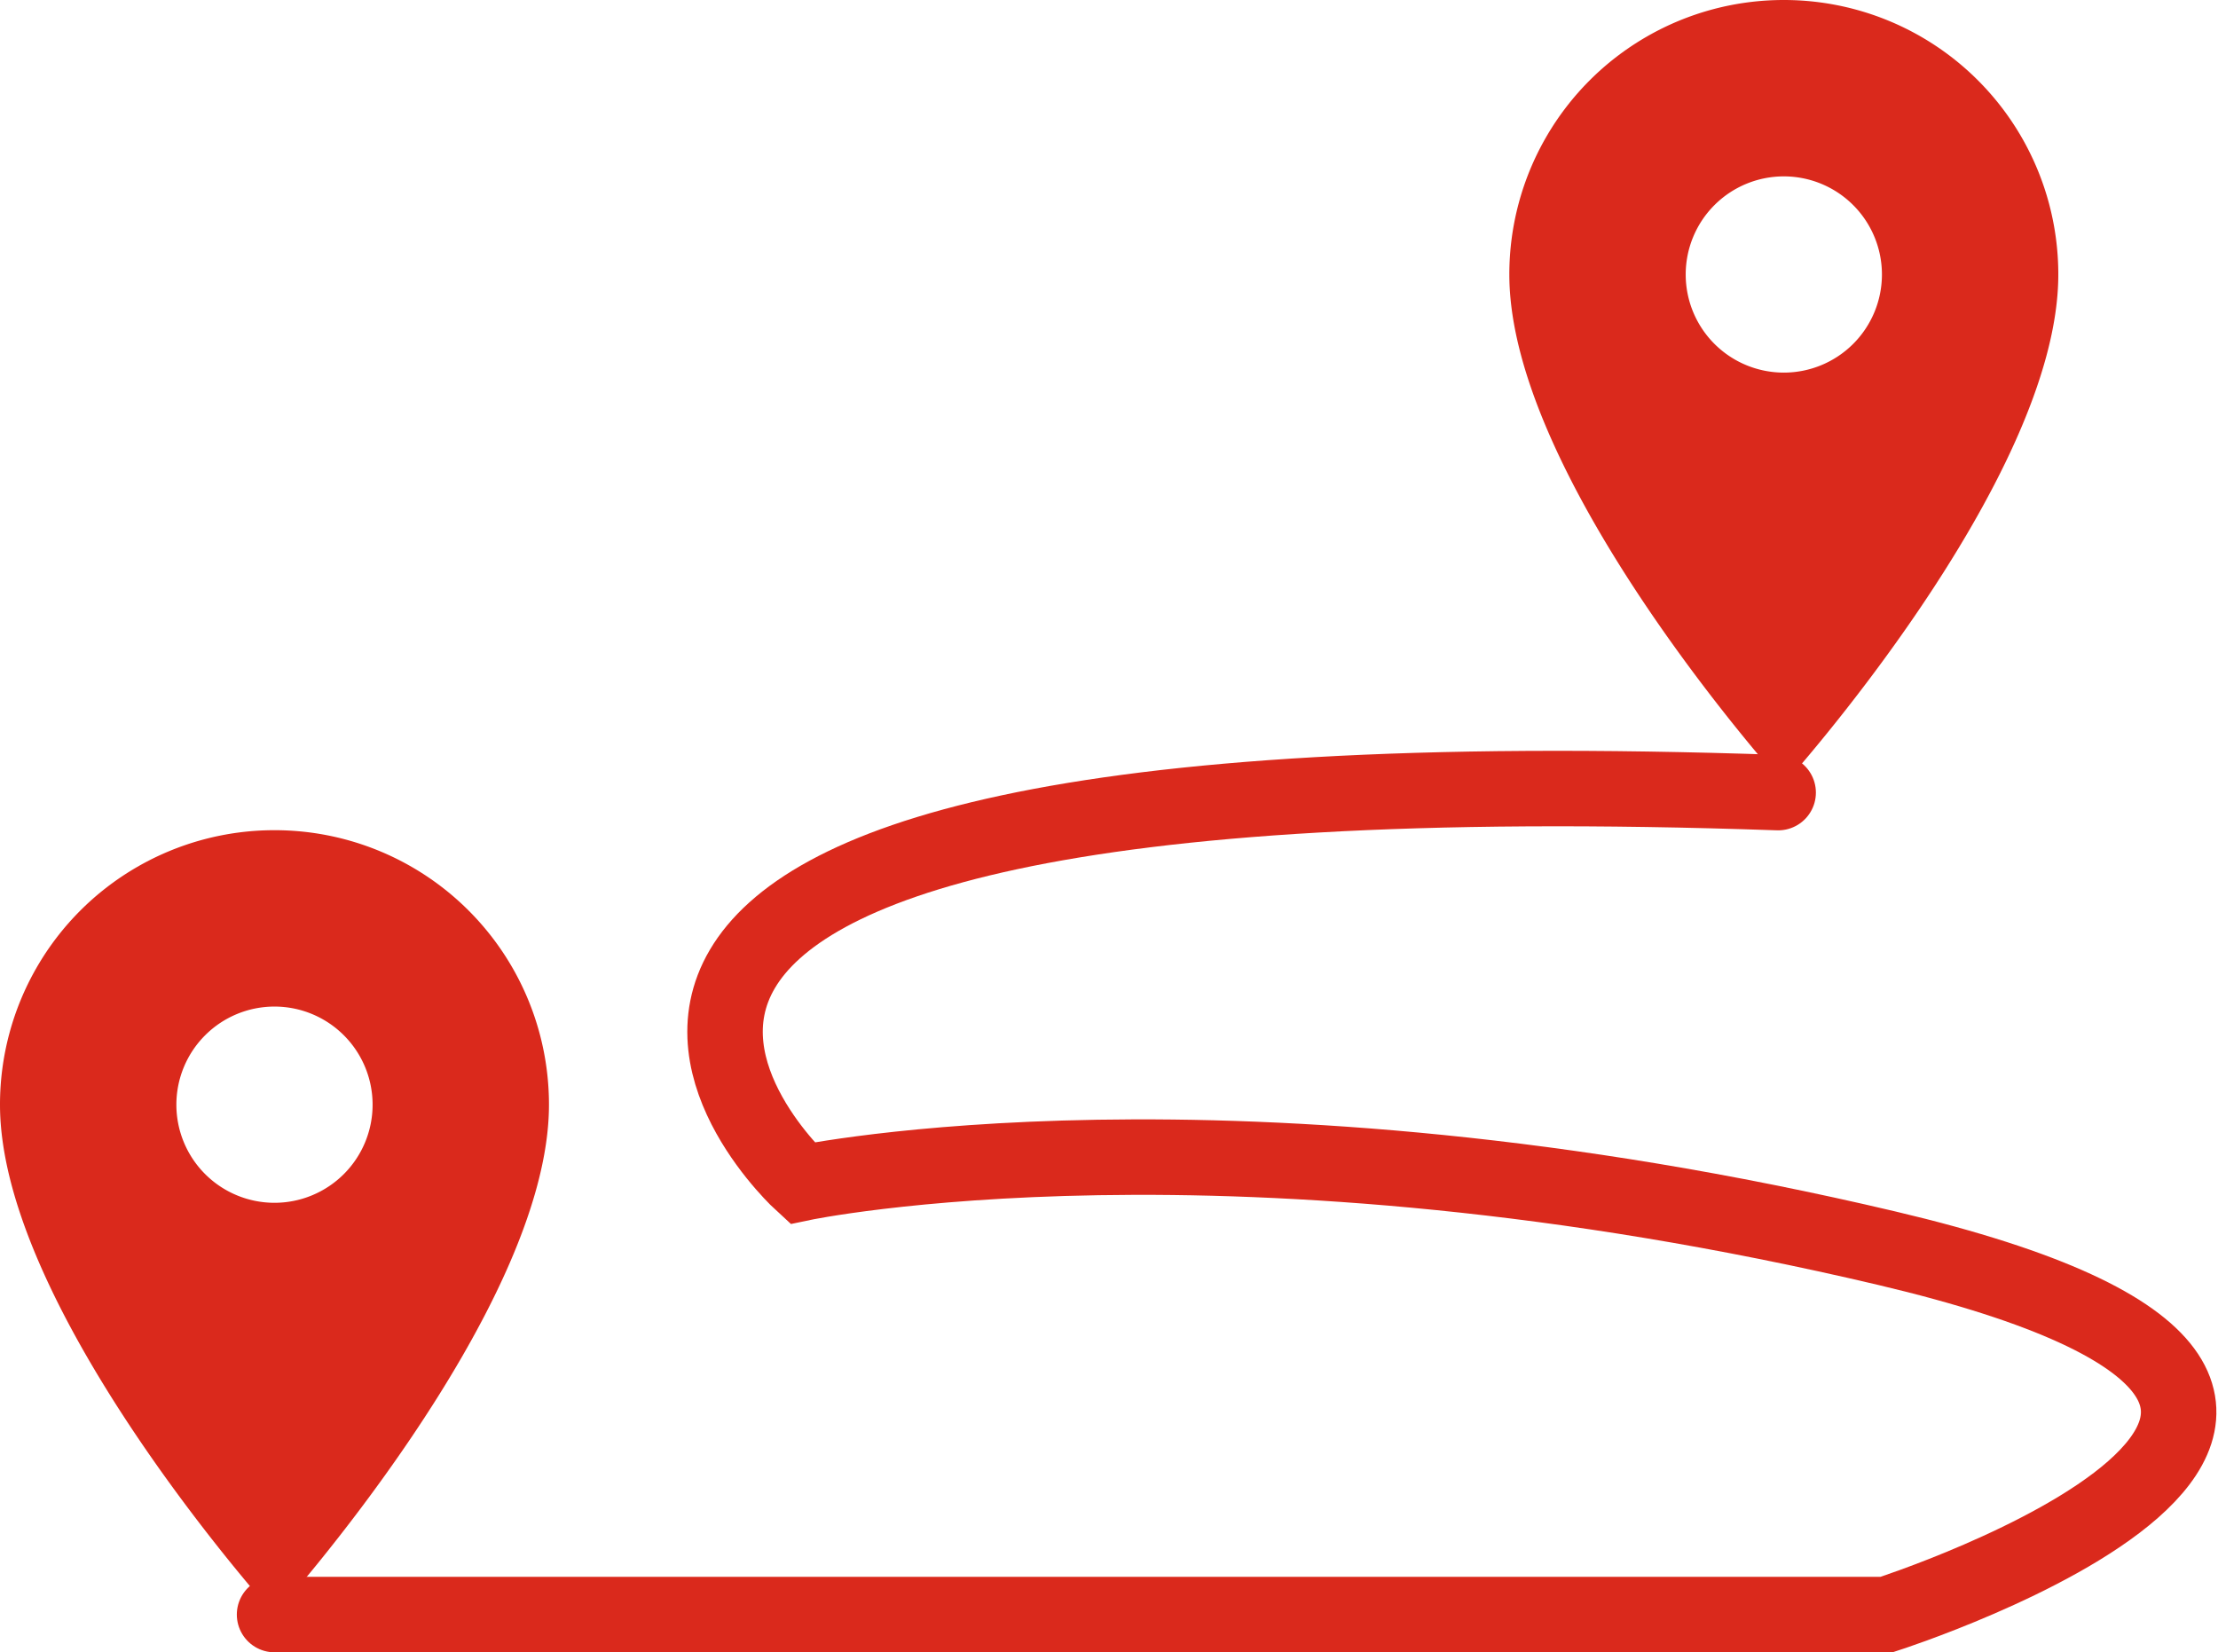
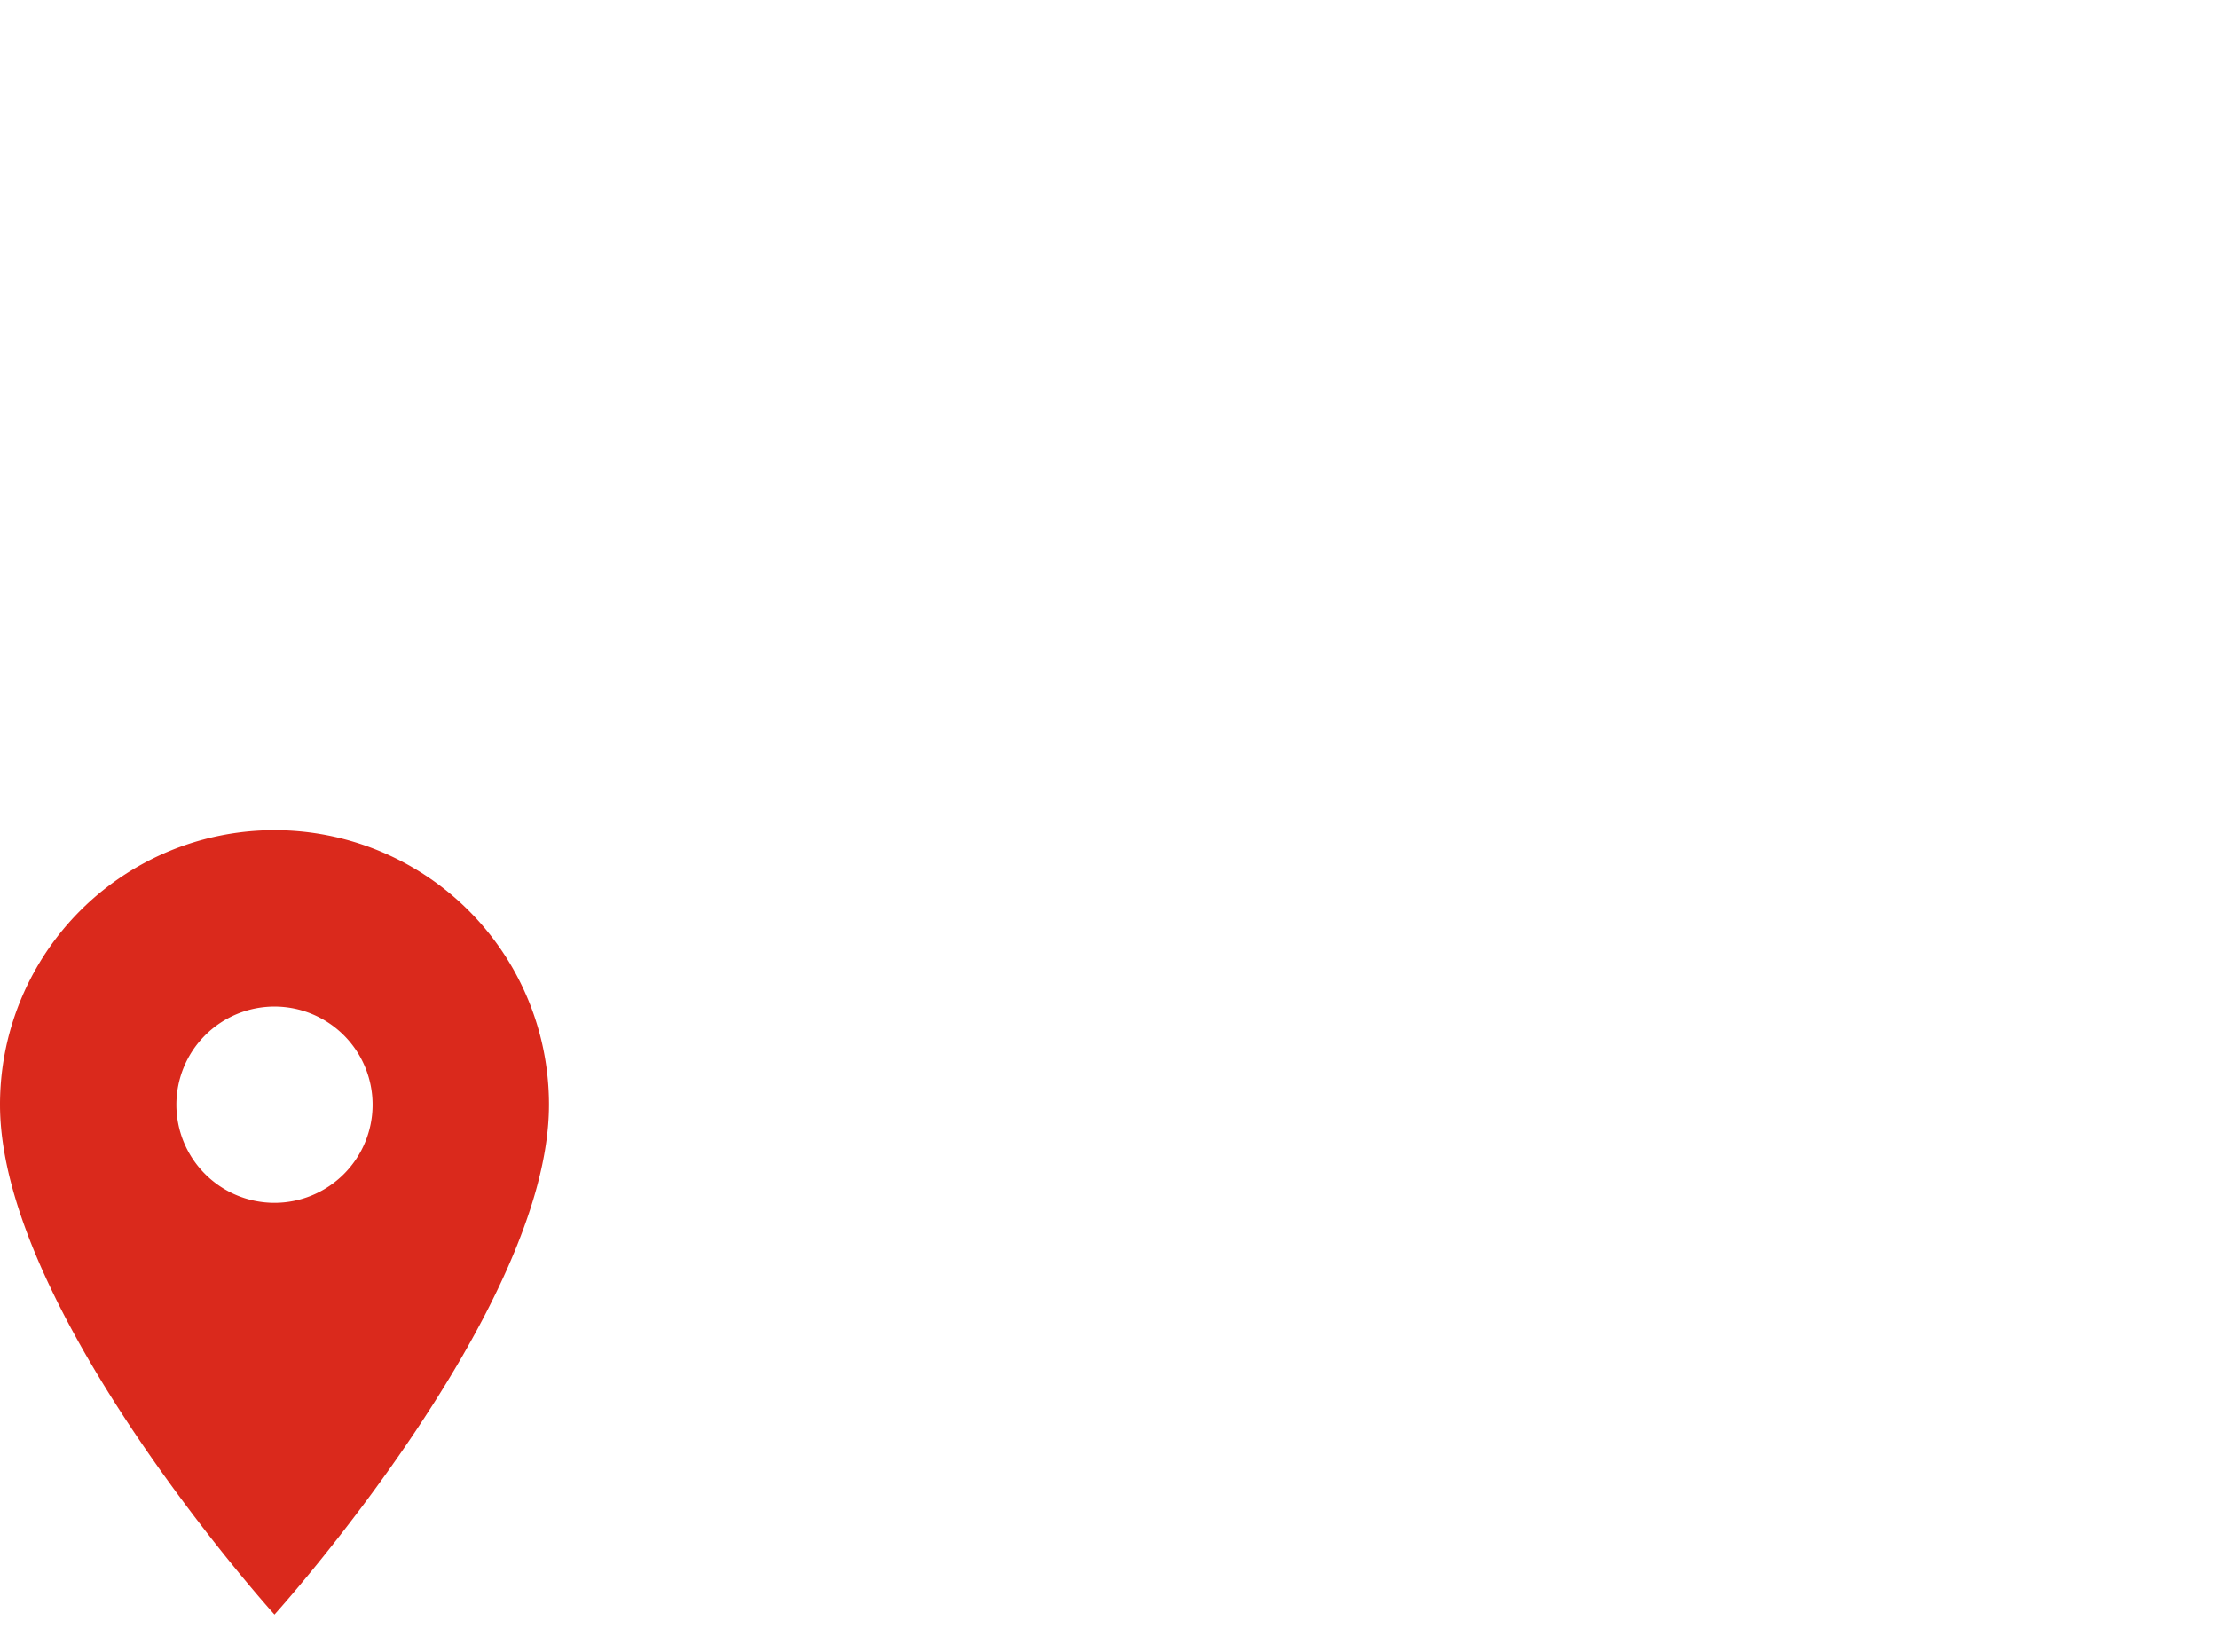
<svg xmlns="http://www.w3.org/2000/svg" width="29.389" height="21.893" viewBox="0 0 29.389 21.893">
  <g id="Group_14098" data-name="Group 14098" transform="translate(0 0)">
-     <path id="Path_2300" data-name="Path 2300" d="M-11091.666-13333.791h21.36s8.707-2.8,0-4.855-14.37-.862-14.37-.862-6.419-5.845,12.933-5.174" transform="translate(11095.304 13355.184)" fill="none" stroke="#da291c" stroke-linecap="round" stroke-width="1" />
    <path id="location_on" d="M8.637,2A3.635,3.635,0,0,0,5,5.638c0,2.728,3.637,6.755,3.637,6.755s3.637-4.027,3.637-6.755A3.635,3.635,0,0,0,8.637,2Zm0,4.937a1.3,1.3,0,1,1,1.3-1.3A1.3,1.3,0,0,1,8.637,6.937Z" transform="translate(-5 9)" fill="#da291c" />
-     <path id="location_on-2" data-name="location_on" d="M8.637,2A3.635,3.635,0,0,0,5,5.638c0,2.728,3.637,6.755,3.637,6.755s3.637-4.027,3.637-6.755A3.635,3.635,0,0,0,8.637,2Zm0,4.937a1.3,1.3,0,1,1,1.3-1.3A1.3,1.3,0,0,1,8.637,6.937Z" transform="translate(14.999 -2)" fill="#da291c" />
  </g>
</svg>